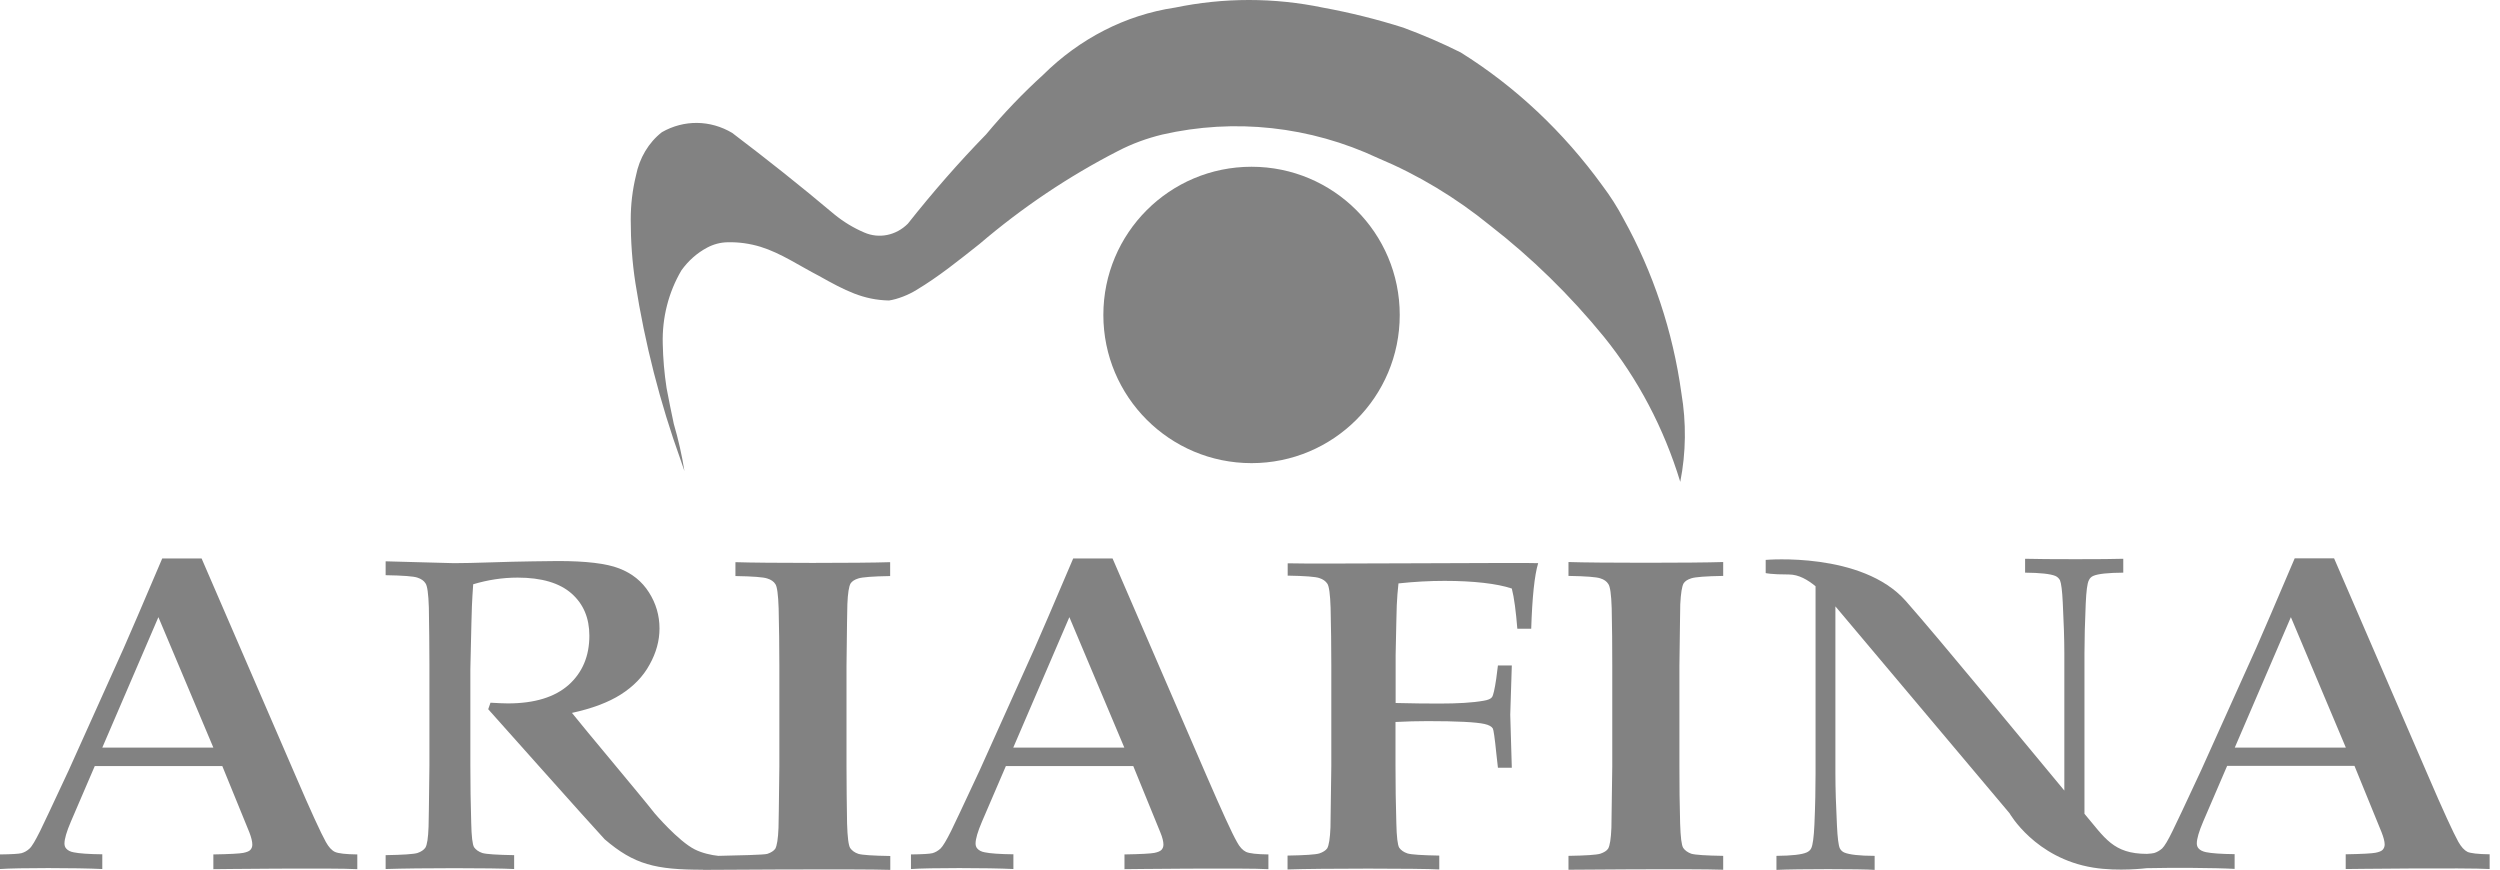
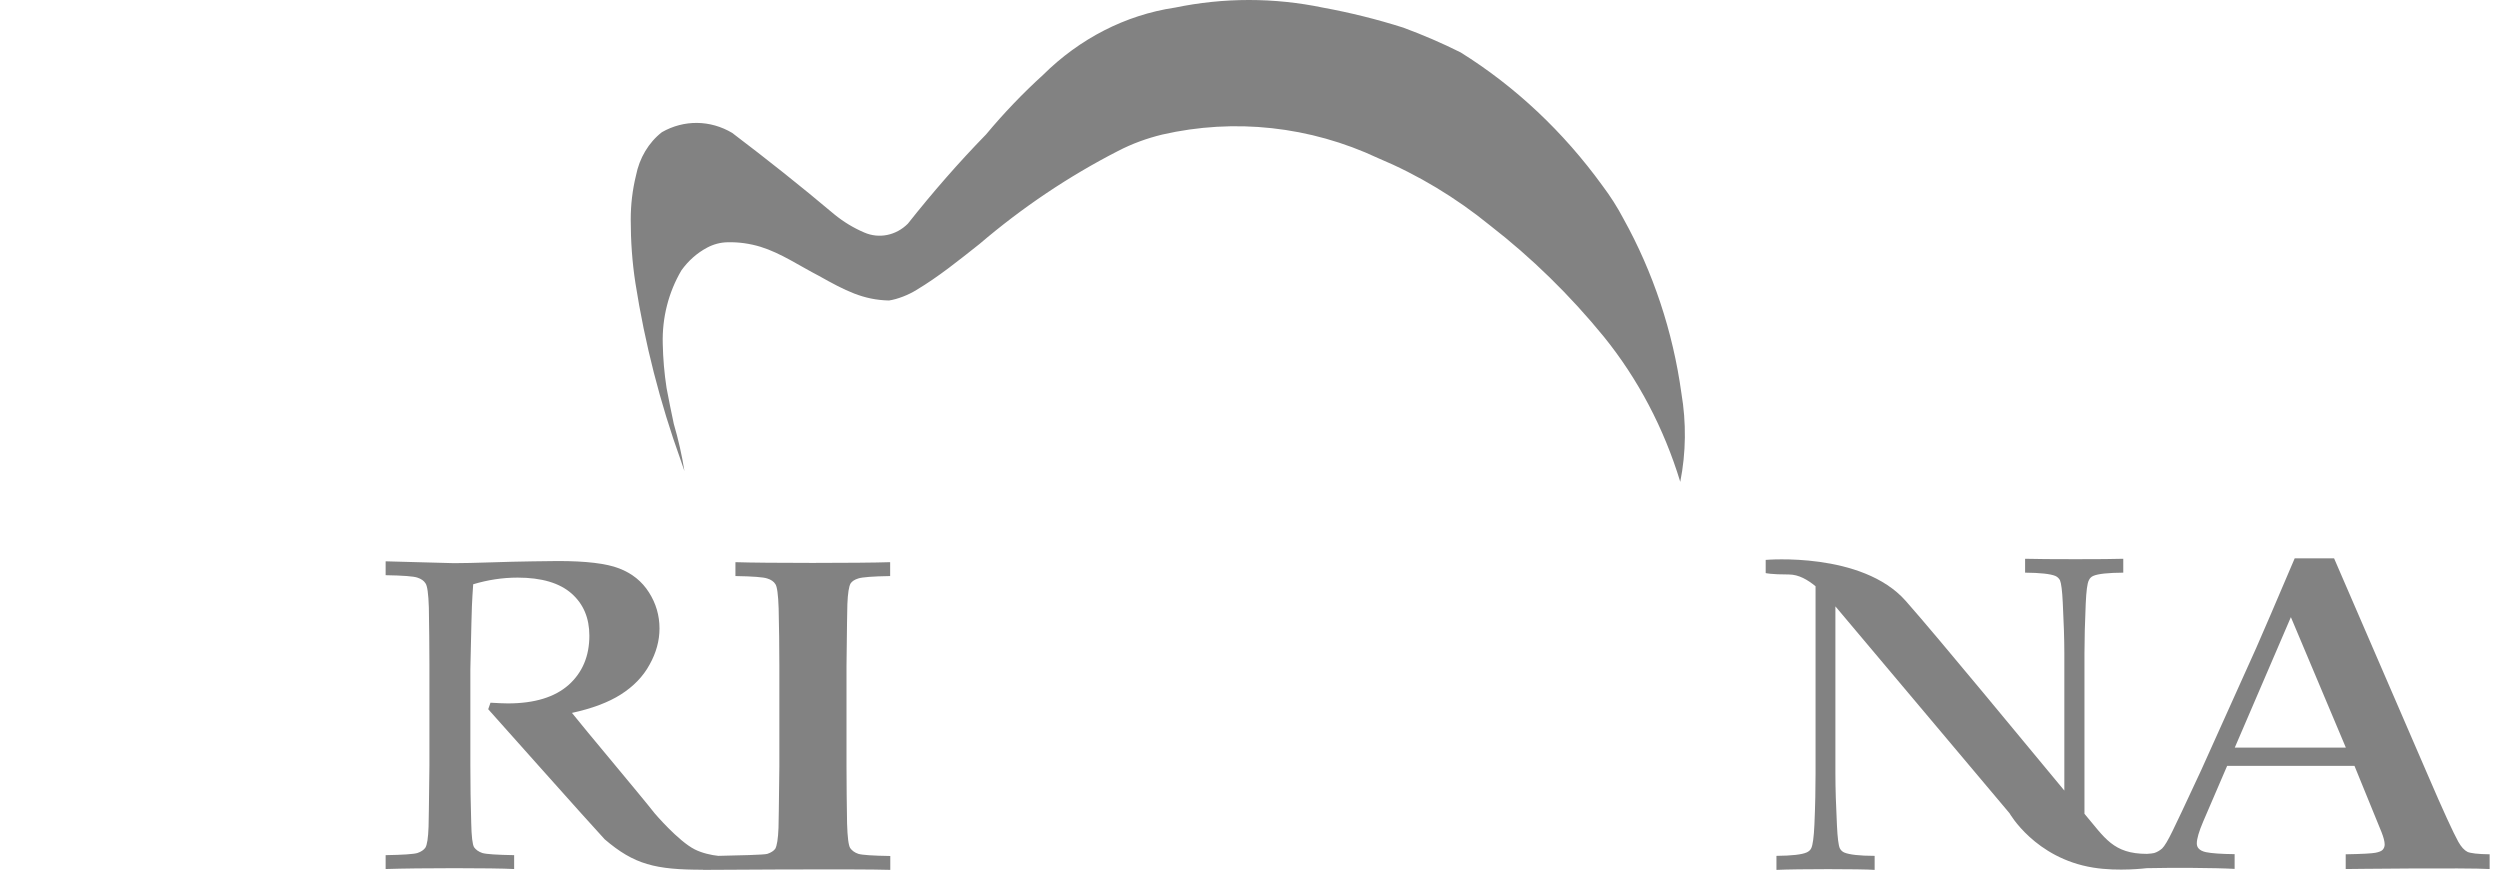
<svg xmlns="http://www.w3.org/2000/svg" width="181" height="63" viewBox="0 0 181 63" fill="none">
  <g clip-path="url(#clip0_78_31)">
    <path d="M85.043 0.554C81.494 1.087 78.17 2.79 75.514 5.426C74.047 6.76 72.672 8.196 71.39 9.734C69.4 11.775 67.513 13.94 65.728 16.196C64.877 17.047 63.646 17.304 62.569 16.832C61.8 16.504 61.071 16.063 60.405 15.519C57.984 13.478 55.512 11.519 53.009 9.621C51.419 8.678 49.522 8.657 47.922 9.57C46.958 10.319 46.291 11.447 46.045 12.709C45.788 13.755 45.665 14.822 45.665 15.899C45.665 17.437 45.768 18.976 46.004 20.494C46.691 24.874 47.788 29.161 49.276 33.295C49.368 33.562 49.46 33.839 49.553 34.105C49.368 32.946 49.111 31.808 48.783 30.69C48.599 29.828 48.424 28.966 48.26 28.095C48.096 27.028 48.004 25.961 47.983 24.884C47.932 22.997 48.404 21.15 49.337 19.571C49.84 18.873 50.465 18.319 51.194 17.93C51.655 17.683 52.158 17.55 52.671 17.54C53.481 17.519 54.281 17.632 55.061 17.868C56.528 18.319 57.912 19.263 59.287 19.971C61.205 21.048 62.497 21.715 64.364 21.756C64.99 21.663 65.79 21.345 66.344 20.997C67.944 20.043 69.441 18.832 70.918 17.663C74.016 15.017 77.38 12.76 80.94 10.934C81.965 10.401 83.043 10.011 84.14 9.744C89.381 8.544 94.849 9.139 99.772 11.447C102.665 12.657 105.393 14.299 107.875 16.319C110.891 18.658 113.66 21.366 116.122 24.381C118.594 27.438 120.471 31.008 121.651 34.885C122.071 32.772 122.092 30.587 121.733 28.464C121.117 23.992 119.681 19.694 117.538 15.837C117.097 14.996 116.584 14.196 116.02 13.447C113.189 9.539 109.711 6.267 105.752 3.795C104.398 3.118 103.013 2.523 101.598 2C99.69 1.395 97.751 0.913 95.792 0.554C92.243 -0.185 88.602 -0.185 85.053 0.554" fill="#828282" />
-     <path d="M101.341 22.802C101.341 28.73 96.541 33.531 90.612 33.531C84.684 33.531 79.883 28.73 79.883 22.802C79.883 16.873 84.684 12.073 90.612 12.073C96.541 12.073 101.341 16.873 101.341 22.802Z" fill="#828282" />
    <path fill-rule="evenodd" clip-rule="evenodd" d="M178.64 61.667C178.404 61.554 178.189 61.308 177.984 60.949C177.625 60.302 176.886 58.702 175.789 56.148L168.988 40.424H166.136C164.711 43.778 163.777 45.942 163.347 46.917L159.367 55.758C158.177 58.312 157.49 59.779 157.295 60.159C156.967 60.836 156.71 61.267 156.536 61.431C156.361 61.584 156.166 61.697 155.961 61.759C155.859 61.79 155.684 61.8 155.438 61.82C152.987 61.82 152.392 60.661 150.915 58.918V47.327C150.915 46.312 150.946 45.101 151.007 43.696C151.048 42.783 151.12 42.219 151.233 42.014C151.294 41.87 151.407 41.757 151.551 41.696C151.899 41.542 152.628 41.47 153.725 41.46V40.455C152.741 40.496 147.879 40.496 146.617 40.455V41.46C147.725 41.47 148.453 41.552 148.802 41.696C148.945 41.757 149.058 41.86 149.14 42.003C149.233 42.219 149.304 42.763 149.345 43.645C149.417 45.05 149.458 46.281 149.458 47.317V57.236C146.607 53.809 140.432 46.291 137.98 43.511C134.811 39.921 127.836 40.537 127.836 40.537V41.491C127.836 41.491 128.195 41.593 129.518 41.593C130.226 41.593 130.872 41.973 131.446 42.444V56.015C131.446 57.051 131.426 58.282 131.364 59.697C131.323 60.62 131.241 61.184 131.139 61.4C131.077 61.544 130.964 61.636 130.821 61.708C130.472 61.872 129.734 61.954 128.615 61.964V62.98C130.062 62.908 134.79 62.908 135.724 62.98V61.964C134.616 61.964 133.888 61.872 133.539 61.728C133.385 61.667 133.272 61.554 133.2 61.41C133.108 61.205 133.036 60.651 132.995 59.759C132.924 58.323 132.883 57.082 132.883 56.025V43.901L145.489 58.877C145.489 58.877 147.335 62.138 151.551 62.815C153.387 63.113 155.418 62.856 155.418 62.856C157.223 62.815 160.351 62.826 161.787 62.908V61.841C160.803 61.831 160.115 61.779 159.715 61.697C159.469 61.646 159.285 61.554 159.172 61.42C159.09 61.328 159.049 61.205 159.049 61.061C159.049 60.733 159.203 60.2 159.51 59.482L161.244 55.451H170.465L172.424 60.251C172.568 60.62 172.65 60.918 172.65 61.144C172.65 61.287 172.599 61.42 172.506 61.523C172.424 61.615 172.25 61.687 171.993 61.738C171.737 61.79 171.009 61.831 169.829 61.851V62.918C169.829 62.918 178.589 62.815 180.25 62.918V61.851C179.409 61.841 178.866 61.779 178.62 61.667M161.798 54.127L165.86 44.681L169.839 54.127H161.787H161.798Z" fill="#828282" />
-     <path fill-rule="evenodd" clip-rule="evenodd" d="M0 62.928V61.861C0.841 61.851 1.364 61.82 1.559 61.769C1.774 61.708 1.969 61.595 2.134 61.441C2.318 61.277 2.564 60.846 2.903 60.169C3.098 59.789 3.785 58.312 4.975 55.769L8.955 46.927C9.385 45.953 10.319 43.788 11.745 40.434H14.596L21.397 56.158C22.494 58.712 23.233 60.313 23.592 60.959C23.797 61.328 24.012 61.564 24.248 61.677C24.494 61.79 25.038 61.851 25.869 61.861V62.928C24.207 62.826 15.447 62.928 15.447 62.928V61.861C16.637 61.841 17.355 61.8 17.612 61.749C17.868 61.697 18.043 61.626 18.125 61.533C18.217 61.431 18.268 61.308 18.268 61.154C18.268 60.928 18.196 60.631 18.053 60.261L16.094 55.461H6.862L5.129 59.492C4.821 60.21 4.667 60.743 4.667 61.072C4.667 61.215 4.708 61.338 4.79 61.431C4.903 61.564 5.088 61.667 5.334 61.708C5.724 61.79 6.421 61.841 7.406 61.851V62.918C5.611 62.826 1.221 62.826 0 62.918M7.406 54.127H15.447L11.468 44.681L7.406 54.127Z" fill="#828282" />
-     <path fill-rule="evenodd" clip-rule="evenodd" d="M65.954 62.928V61.861C66.795 61.851 67.318 61.82 67.513 61.769C67.729 61.708 67.913 61.595 68.088 61.441C68.262 61.277 68.518 60.846 68.857 60.169C69.052 59.789 69.739 58.312 70.929 55.769L74.909 46.927C75.34 45.953 76.273 43.788 77.699 40.434H80.55L87.351 56.158C88.459 58.712 89.187 60.313 89.556 60.959C89.751 61.328 89.977 61.564 90.213 61.677C90.459 61.79 91.002 61.851 91.833 61.861V62.928C90.182 62.826 81.412 62.928 81.412 62.928V61.861C82.602 61.841 83.32 61.8 83.576 61.749C83.832 61.697 83.997 61.626 84.089 61.533C84.181 61.431 84.233 61.308 84.233 61.154C84.233 60.928 84.161 60.631 84.007 60.261L82.048 55.461H72.826L71.093 59.492C70.785 60.21 70.631 60.743 70.631 61.072C70.631 61.215 70.672 61.338 70.754 61.431C70.867 61.564 71.052 61.667 71.298 61.708C71.688 61.79 72.385 61.841 73.37 61.851V62.918C71.575 62.826 67.185 62.826 65.964 62.918M73.36 54.127H81.401L77.422 44.681L73.36 54.127Z" fill="#828282" />
-     <path fill-rule="evenodd" clip-rule="evenodd" d="M93.228 41.696V40.783C94.838 40.844 110.84 40.721 111.363 40.773C111.096 41.655 110.932 43.245 110.86 45.522H109.855C109.752 44.26 109.629 43.286 109.455 42.609C108.901 42.424 108.214 42.291 107.404 42.198C106.593 42.106 105.66 42.055 104.583 42.055C103.506 42.055 102.398 42.116 101.249 42.239C101.188 42.803 101.147 43.327 101.126 43.829C101.116 44.106 101.085 45.306 101.044 47.419V50.897C102.234 50.927 103.28 50.938 104.193 50.938C105.547 50.938 106.624 50.876 107.424 50.732C107.732 50.681 107.927 50.599 108.019 50.476C108.111 50.353 108.214 49.912 108.327 49.142L108.45 48.178H109.455L109.342 51.748L109.455 55.584H108.45L108.337 54.579C108.224 53.44 108.132 52.825 108.081 52.743C107.998 52.599 107.793 52.486 107.475 52.415C106.87 52.281 105.506 52.209 103.362 52.209C102.603 52.209 101.834 52.23 101.034 52.271V55.441C101.034 56.856 101.054 58.241 101.095 59.595C101.116 60.59 101.188 61.174 101.3 61.369C101.424 61.554 101.629 61.697 101.906 61.79C102.183 61.872 102.952 61.923 104.203 61.944V62.949C102.849 62.867 95.526 62.867 93.218 62.949V61.944C94.469 61.923 95.239 61.872 95.515 61.79C95.792 61.697 95.977 61.574 96.09 61.42C96.213 61.205 96.295 60.702 96.326 59.902C96.336 59.677 96.356 58.2 96.387 55.451V48.189C96.387 46.773 96.367 45.378 96.336 44.014C96.305 43.029 96.223 42.434 96.1 42.26C95.977 42.075 95.782 41.932 95.515 41.85C95.249 41.757 94.49 41.696 93.218 41.675" fill="#828282" />
-     <path fill-rule="evenodd" clip-rule="evenodd" d="M124.759 61.964V62.969C122.492 62.887 113.558 62.969 113.558 62.969V61.964C114.809 61.944 115.579 61.892 115.856 61.81C116.133 61.718 116.328 61.595 116.43 61.441C116.553 61.226 116.635 60.723 116.666 59.923C116.666 59.697 116.697 58.22 116.728 55.471V48.209C116.728 46.783 116.717 45.399 116.687 44.034C116.656 43.039 116.574 42.455 116.44 42.28C116.328 42.096 116.133 41.952 115.856 41.87C115.589 41.778 114.83 41.716 113.558 41.696V40.691C115.589 40.762 122.697 40.762 124.759 40.691V41.696C123.497 41.716 122.718 41.778 122.451 41.87C122.184 41.952 122 42.075 121.897 42.229C121.774 42.434 121.692 42.947 121.651 43.747C121.651 43.952 121.62 45.44 121.59 48.199V55.461C121.59 56.877 121.6 58.261 121.641 59.615C121.672 60.61 121.743 61.195 121.866 61.39C121.99 61.574 122.195 61.718 122.451 61.81C122.728 61.892 123.497 61.944 124.759 61.964Z" fill="#828282" />
    <path fill-rule="evenodd" clip-rule="evenodd" d="M50.907 62.969C47.45 62.969 45.922 62.6 43.778 60.764C42.896 59.831 35.49 51.502 35.347 51.348L35.511 50.876C36.065 50.907 36.485 50.927 36.772 50.927C38.701 50.927 40.168 50.476 41.173 49.584C42.168 48.691 42.67 47.501 42.67 46.024C42.67 44.742 42.239 43.727 41.378 42.968C40.516 42.209 39.214 41.819 37.48 41.819C36.383 41.819 35.316 41.983 34.259 42.301C34.218 42.865 34.188 43.398 34.167 43.88C34.157 44.024 34.116 45.552 34.054 48.445V55.41C34.054 56.835 34.075 58.21 34.116 59.564C34.136 60.559 34.208 61.143 34.321 61.338C34.454 61.523 34.649 61.666 34.926 61.759C35.203 61.841 35.962 61.892 37.224 61.913V62.918C35.716 62.836 30.331 62.836 27.92 62.918V61.913C29.172 61.892 29.941 61.841 30.218 61.759C30.495 61.666 30.68 61.533 30.792 61.379C30.926 61.174 30.998 60.661 31.028 59.861C31.039 59.646 31.059 58.158 31.09 55.41V48.158C31.09 46.732 31.069 45.347 31.049 43.983C31.018 42.988 30.936 42.403 30.803 42.229C30.69 42.044 30.495 41.911 30.218 41.819C29.951 41.726 29.192 41.665 27.92 41.644V40.639L29.818 40.691L32.875 40.773C33.48 40.773 34.423 40.752 35.695 40.711C37.347 40.649 40.127 40.619 40.393 40.619C42.424 40.619 43.901 40.793 44.824 41.152C45.758 41.511 46.476 42.085 46.989 42.896C47.491 43.686 47.748 44.557 47.748 45.501C47.748 46.383 47.512 47.255 47.03 48.117C46.558 48.989 45.85 49.707 44.947 50.281C44.045 50.855 42.865 51.296 41.409 51.614C42.239 52.671 46.414 57.625 47.399 58.887C47.399 58.887 49.102 60.887 50.291 61.492C50.815 61.759 51.492 61.913 52.004 61.964C53.44 61.933 55.348 61.892 55.553 61.82C55.83 61.728 56.015 61.605 56.128 61.451C56.251 61.236 56.333 60.733 56.364 59.933C56.374 59.718 56.395 58.23 56.425 55.481V48.219C56.425 46.794 56.405 45.409 56.374 44.045C56.343 43.05 56.261 42.465 56.138 42.291C56.025 42.106 55.82 41.962 55.543 41.88C55.276 41.788 54.517 41.726 53.245 41.706V40.701C55.276 40.773 62.385 40.773 64.447 40.701V41.706C63.185 41.726 62.416 41.788 62.139 41.88C61.872 41.962 61.687 42.085 61.585 42.239C61.462 42.444 61.38 42.957 61.349 43.757C61.339 43.962 61.318 45.45 61.287 48.209V55.471C61.287 56.887 61.308 58.271 61.328 59.625C61.359 60.62 61.431 61.205 61.554 61.4C61.687 61.584 61.872 61.728 62.149 61.82C62.426 61.902 63.195 61.954 64.457 61.974V62.979C62.2 62.897 50.897 62.979 50.897 62.979" fill="#828282" />
  </g>
  <defs>
    <clipPath id="clip0_78_31">
      <rect width="180.271" height="63" fill="white" />
    </clipPath>
  </defs>
</svg>